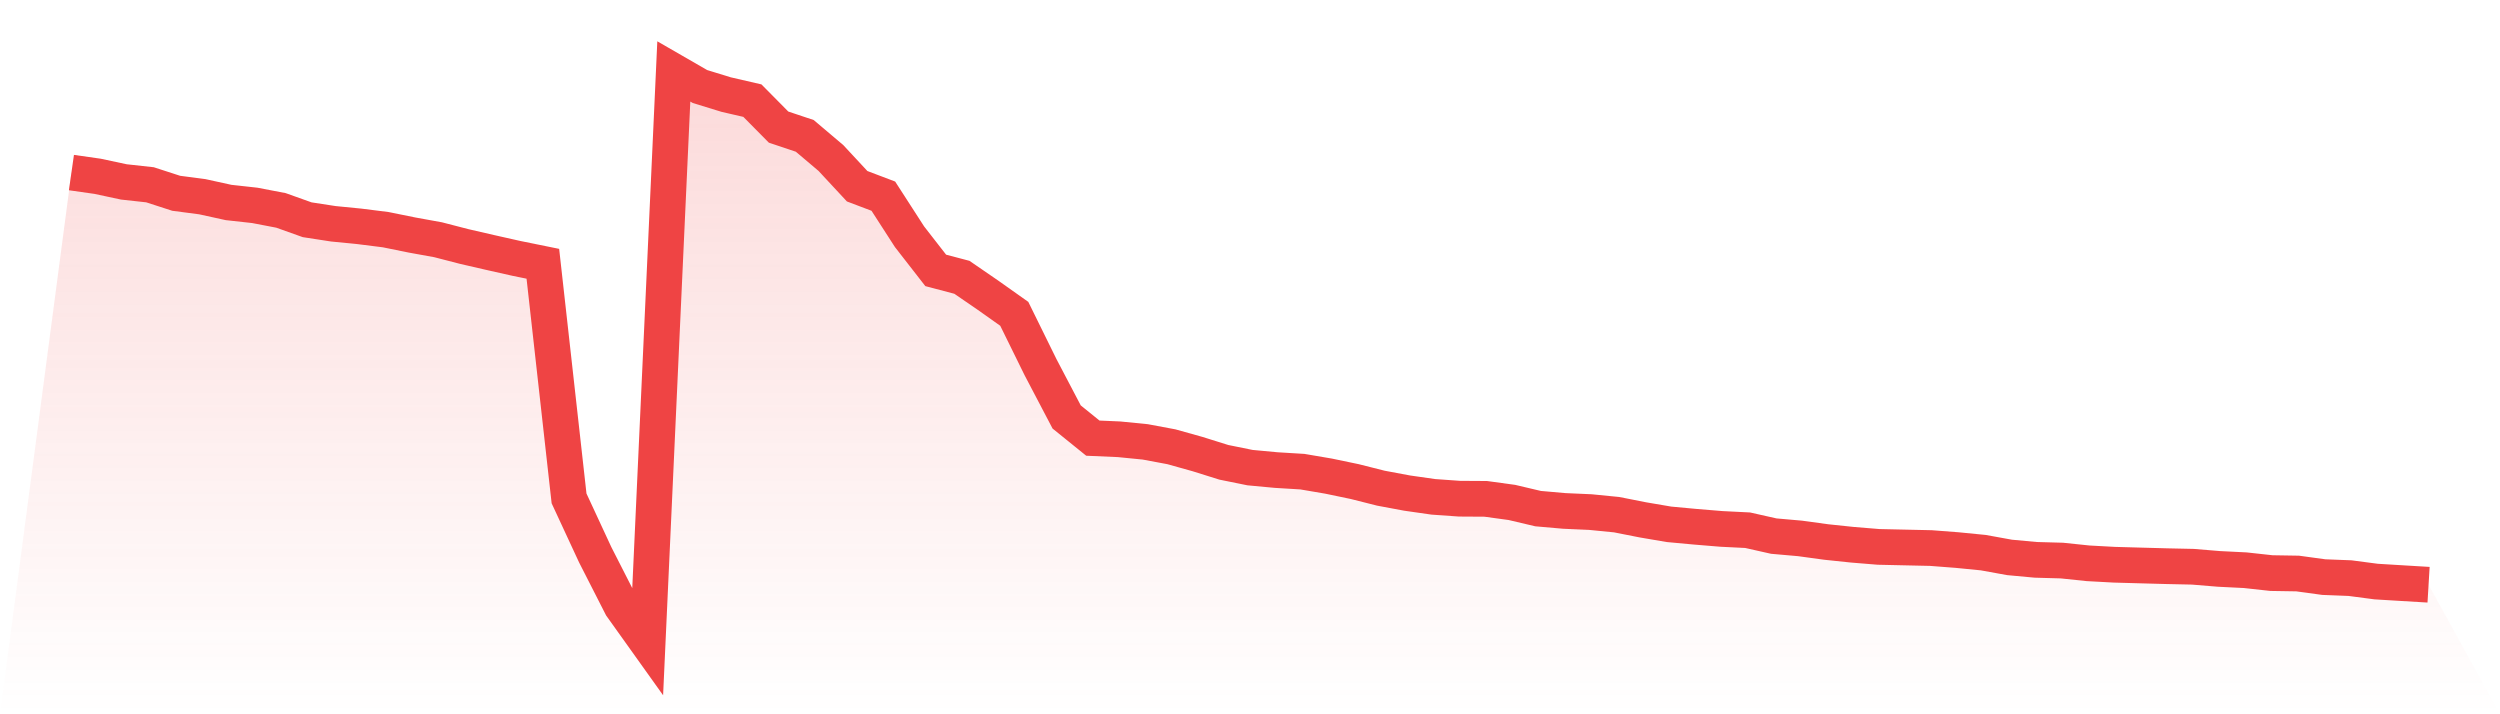
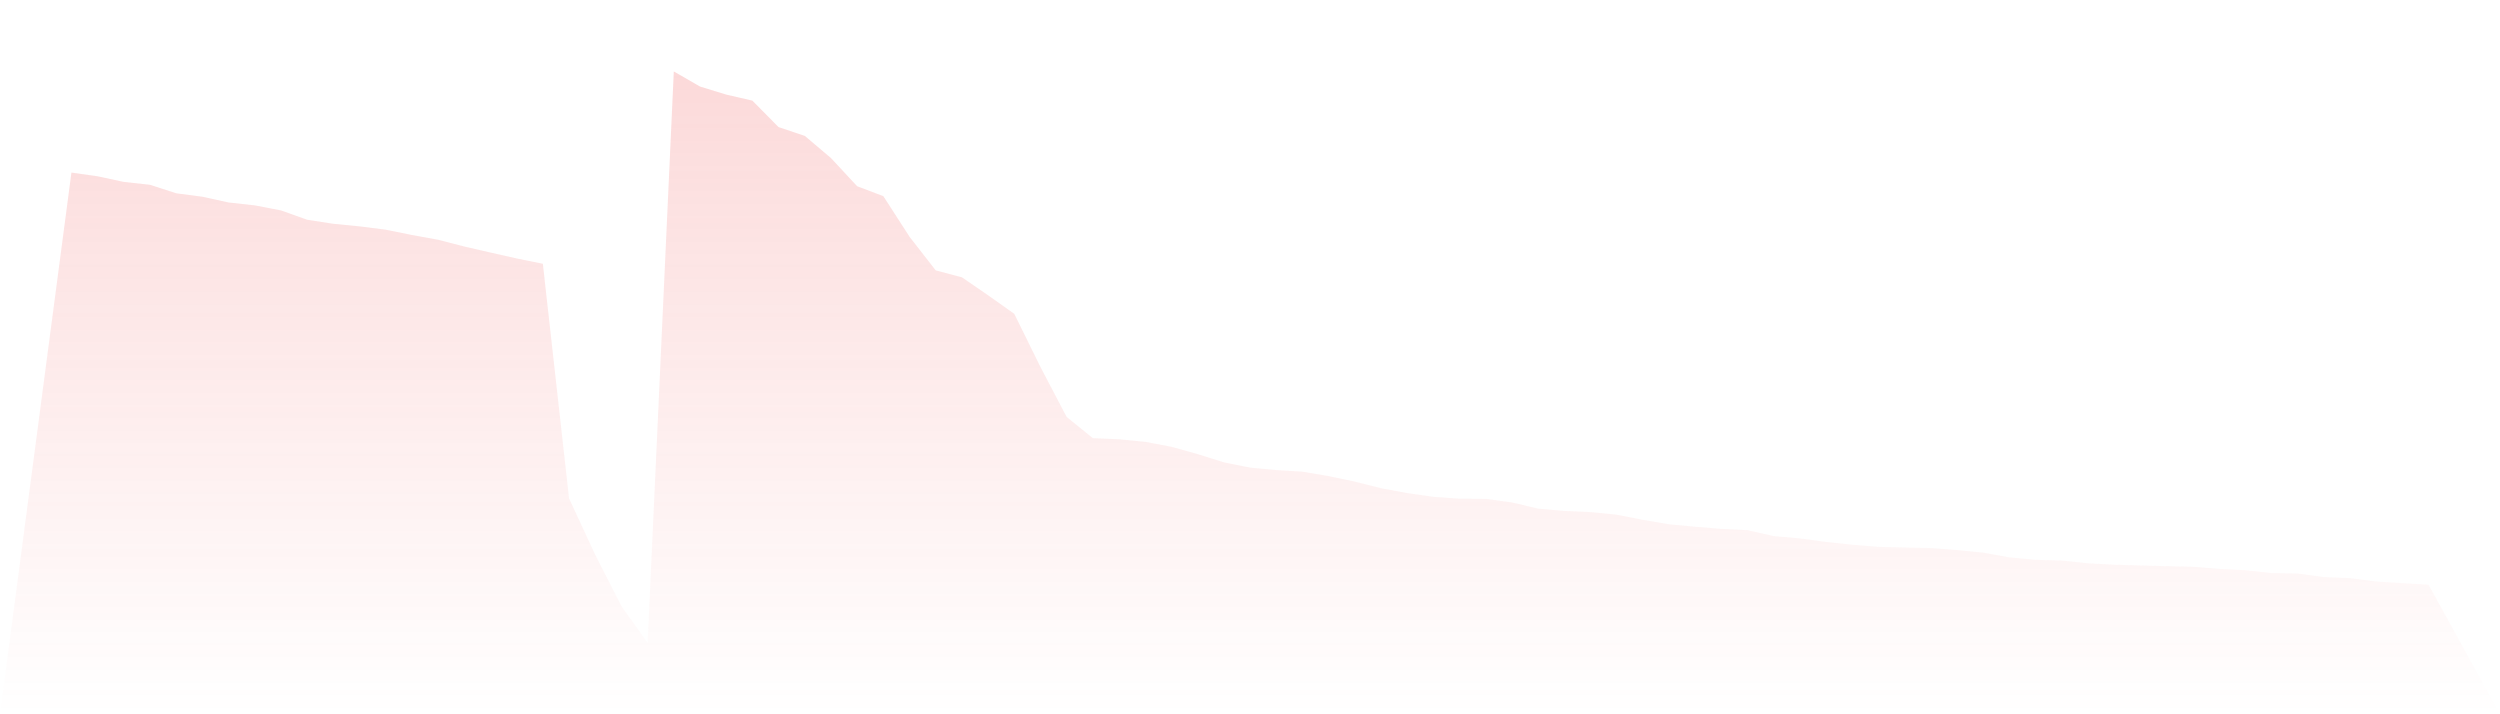
<svg xmlns="http://www.w3.org/2000/svg" viewBox="0 0 140 40">
  <defs>
    <linearGradient id="gradient" x1="0" x2="0" y1="0" y2="1">
      <stop offset="0%" stop-color="#ef4444" stop-opacity="0.2" />
      <stop offset="100%" stop-color="#ef4444" stop-opacity="0" />
    </linearGradient>
  </defs>
  <path d="M4,9.664 L4,9.664 L5.467,9.873 L6.933,10.187 L8.4,10.348 L9.867,10.824 L11.333,11.017 L12.8,11.339 L14.267,11.501 L15.733,11.782 L17.2,12.306 L18.667,12.532 L20.133,12.677 L21.6,12.862 L23.067,13.16 L24.533,13.426 L26,13.805 L27.467,14.143 L28.933,14.473 L30.4,14.771 L31.867,27.911 L33.333,31.069 L34.8,33.946 L36.267,36 L37.733,4 L39.2,4.846 L40.667,5.297 L42.133,5.635 L43.6,7.118 L45.067,7.609 L46.533,8.85 L48,10.429 L49.467,10.985 L50.933,13.257 L52.4,15.142 L53.867,15.529 L55.333,16.536 L56.8,17.575 L58.267,20.556 L59.733,23.351 L61.2,24.536 L62.667,24.6 L64.133,24.745 L65.6,25.019 L67.067,25.43 L68.533,25.889 L70,26.187 L71.467,26.324 L72.933,26.413 L74.4,26.663 L75.867,26.969 L77.333,27.339 L78.8,27.613 L80.267,27.823 L81.733,27.927 L83.2,27.936 L84.667,28.137 L86.133,28.483 L87.6,28.612 L89.067,28.677 L90.533,28.822 L92,29.112 L93.467,29.362 L94.933,29.498 L96.4,29.619 L97.867,29.692 L99.333,30.022 L100.8,30.151 L102.267,30.352 L103.733,30.506 L105.2,30.626 L106.667,30.659 L108.133,30.691 L109.6,30.804 L111.067,30.949 L112.533,31.215 L114,31.351 L115.467,31.392 L116.933,31.545 L118.4,31.625 L119.867,31.666 L121.333,31.706 L122.8,31.738 L124.267,31.859 L125.733,31.932 L127.2,32.093 L128.667,32.117 L130.133,32.318 L131.6,32.375 L133.067,32.568 L134.533,32.657 L136,32.745 L140,40 L0,40 z" fill="url(#gradient)" />
-   <path d="M4,9.664 L4,9.664 L5.467,9.873 L6.933,10.187 L8.4,10.348 L9.867,10.824 L11.333,11.017 L12.8,11.339 L14.267,11.501 L15.733,11.782 L17.2,12.306 L18.667,12.532 L20.133,12.677 L21.6,12.862 L23.067,13.16 L24.533,13.426 L26,13.805 L27.467,14.143 L28.933,14.473 L30.4,14.771 L31.867,27.911 L33.333,31.069 L34.8,33.946 L36.267,36 L37.733,4 L39.2,4.846 L40.667,5.297 L42.133,5.635 L43.6,7.118 L45.067,7.609 L46.533,8.85 L48,10.429 L49.467,10.985 L50.933,13.257 L52.4,15.142 L53.867,15.529 L55.333,16.536 L56.8,17.575 L58.267,20.556 L59.733,23.351 L61.2,24.536 L62.667,24.6 L64.133,24.745 L65.6,25.019 L67.067,25.43 L68.533,25.889 L70,26.187 L71.467,26.324 L72.933,26.413 L74.4,26.663 L75.867,26.969 L77.333,27.339 L78.8,27.613 L80.267,27.823 L81.733,27.927 L83.2,27.936 L84.667,28.137 L86.133,28.483 L87.6,28.612 L89.067,28.677 L90.533,28.822 L92,29.112 L93.467,29.362 L94.933,29.498 L96.4,29.619 L97.867,29.692 L99.333,30.022 L100.8,30.151 L102.267,30.352 L103.733,30.506 L105.2,30.626 L106.667,30.659 L108.133,30.691 L109.6,30.804 L111.067,30.949 L112.533,31.215 L114,31.351 L115.467,31.392 L116.933,31.545 L118.4,31.625 L119.867,31.666 L121.333,31.706 L122.8,31.738 L124.267,31.859 L125.733,31.932 L127.2,32.093 L128.667,32.117 L130.133,32.318 L131.6,32.375 L133.067,32.568 L134.533,32.657 L136,32.745" fill="none" stroke="#ef4444" stroke-width="2" />
</svg>